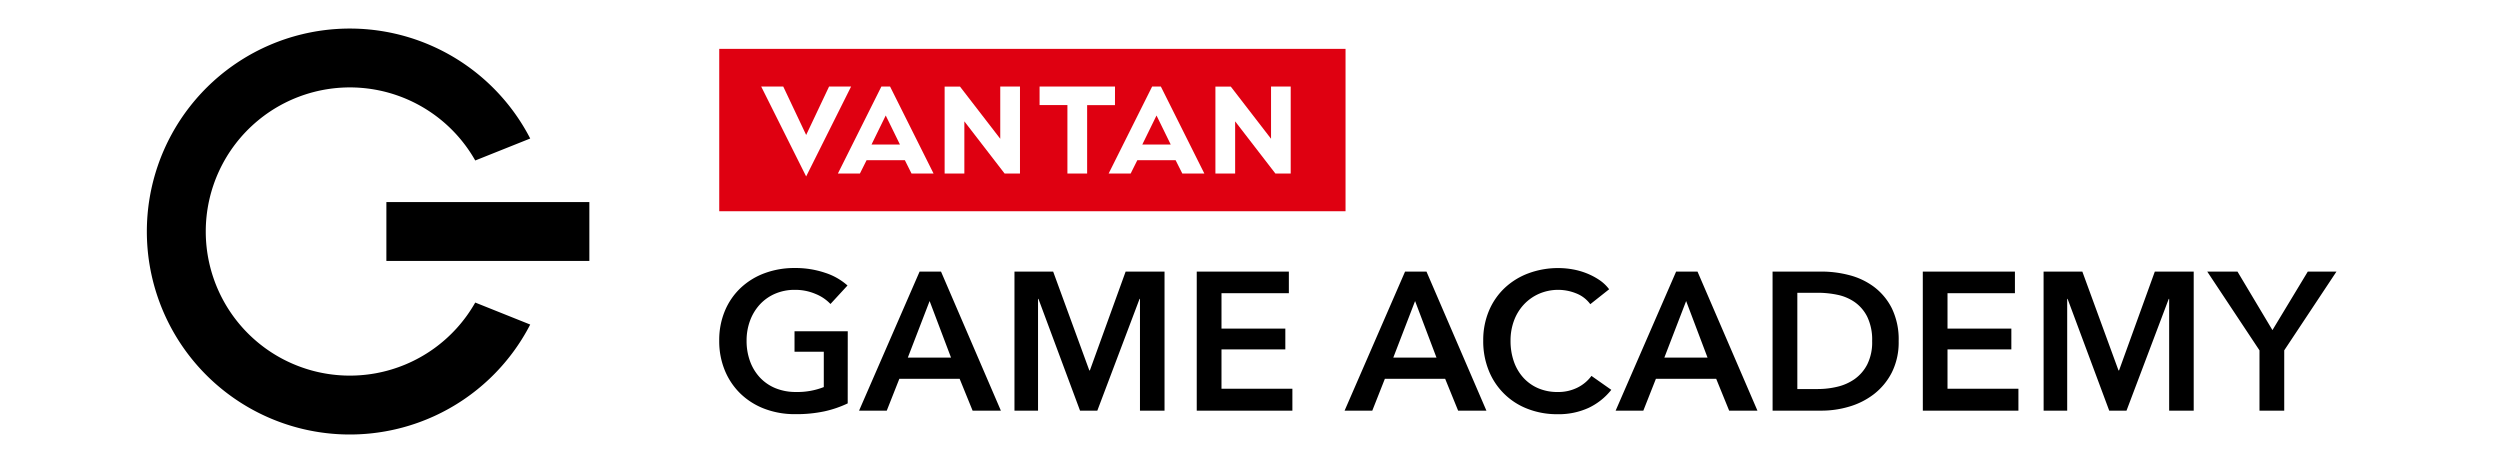
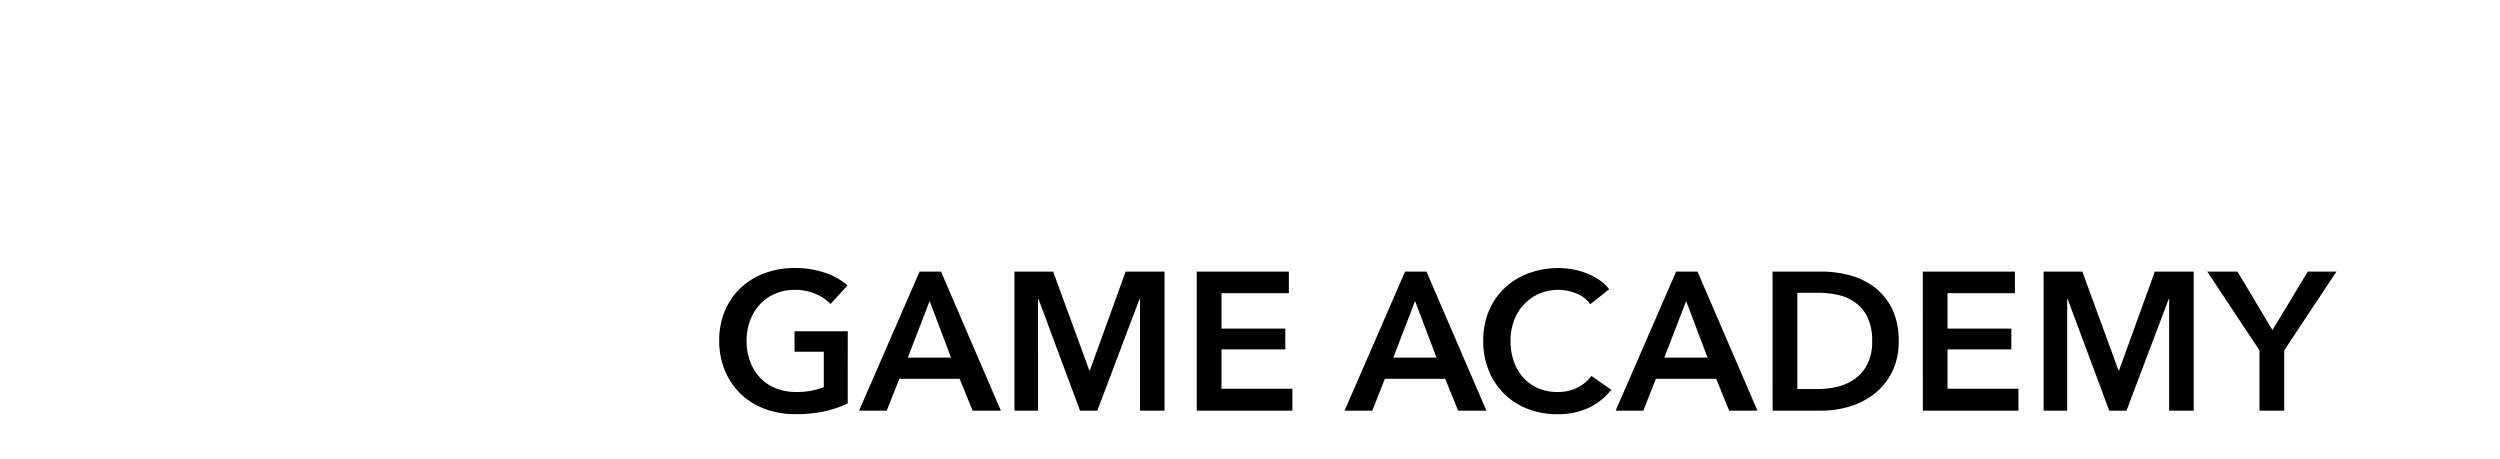
<svg xmlns="http://www.w3.org/2000/svg" width="267" height="49" viewBox="0 0 267 49">
-   <rect width="267" height="49" fill="#fff" />
-   <rect width="66.888" height="17.341" transform="translate(76.815 5.219)" fill="#df0011" />
-   <path d="M109.605,10.124l2.446,5.171,2.446-5.171h2.353l-4.8,9.6-4.8-9.6Zm23.175,0V15.7l-4.3-5.574h-1.641v9.29h2.107V13.84l4.3,5.574h1.641v-9.29Zm-9.475,9.29h2.353l-4.645-9.29h-.929l-4.645,9.29h2.353l.712-1.425h4.088Zm-4.273-3.1,1.517-3.1,1.517,3.1ZM161.7,10.124V15.7l-4.3-5.574h-1.641v9.29h2.107V13.84l4.3,5.574H163.8v-9.29Zm-9.475,9.29h2.353l-4.645-9.29H149l-4.645,9.29h2.353l.712-1.425h4.088Zm-4.273-3.1,1.517-3.1,1.517,3.1Zm-2.917-6.193H136.98v1.982h2.973v7.308h2.106V12.106h2.973Z" transform="translate(-25.953 -0.88)" fill="#fff" />
  <path d="M113.641,56.264a11.524,11.524,0,0,1-2.486.85,14.314,14.314,0,0,1-3.115.3,9.043,9.043,0,0,1-3.294-.577,7.522,7.522,0,0,1-2.56-1.615,7.323,7.323,0,0,1-1.667-2.475,8.19,8.19,0,0,1-.6-3.178,8.058,8.058,0,0,1,.619-3.22,7.157,7.157,0,0,1,1.7-2.443,7.531,7.531,0,0,1,2.549-1.553,9.091,9.091,0,0,1,3.189-.546,9.886,9.886,0,0,1,3.262.514,6.658,6.658,0,0,1,2.381,1.353L111.8,45.649a4.492,4.492,0,0,0-1.584-1.07,5.507,5.507,0,0,0-2.213-.44,5.238,5.238,0,0,0-2.13.42,4.78,4.78,0,0,0-1.625,1.153,5.21,5.21,0,0,0-1.038,1.72,6.075,6.075,0,0,0-.368,2.14,6.281,6.281,0,0,0,.368,2.192,5.093,5.093,0,0,0,1.049,1.731,4.722,4.722,0,0,0,1.657,1.143,5.674,5.674,0,0,0,2.213.409,7.65,7.65,0,0,0,2.958-.525V50.747h-3.126V48.565h5.685Zm7.678-14.076h2.287L130,57.04h-3.02l-1.384-3.4h-6.441l-1.343,3.4h-2.958Zm3.357,9.188-2.287-6.042-2.328,6.042Zm6.775-9.188h4.132l3.86,10.552h.063l3.818-10.552h4.154V57.04h-2.623V45.1h-.042L140.3,57.04h-1.846L134.01,45.1h-.042V57.04h-2.517Zm19.467,0h9.838V44.5h-7.195v3.776h6.818V50.5h-6.818v4.2h7.572V57.04H150.918Zm22.249,0h2.287l6.4,14.852h-3.021l-1.384-3.4h-6.44l-1.343,3.4h-2.958Zm3.356,9.188-2.286-6.042-2.328,6.042Zm16.426-5.706a3.386,3.386,0,0,0-1.532-1.164,5.14,5.14,0,0,0-3.943.053,4.923,4.923,0,0,0-1.626,1.153,5.123,5.123,0,0,0-1.049,1.72,6.075,6.075,0,0,0-.367,2.14,6.619,6.619,0,0,0,.356,2.224,5.015,5.015,0,0,0,1.017,1.73,4.568,4.568,0,0,0,1.584,1.123,5.179,5.179,0,0,0,2.076.4,4.592,4.592,0,0,0,2.119-.472,4.137,4.137,0,0,0,1.49-1.248l2.119,1.489a6.8,6.8,0,0,1-2.413,1.92,7.666,7.666,0,0,1-3.335.682,8.618,8.618,0,0,1-3.2-.577,7.229,7.229,0,0,1-4.142-4.09,8.313,8.313,0,0,1-.588-3.178,8.058,8.058,0,0,1,.619-3.22,7.171,7.171,0,0,1,1.7-2.443,7.54,7.54,0,0,1,2.549-1.553,9.09,9.09,0,0,1,3.188-.546,8.659,8.659,0,0,1,1.49.136,7.634,7.634,0,0,1,1.489.42,7.217,7.217,0,0,1,1.342.7,4.317,4.317,0,0,1,1.07,1.007Zm9.167-3.482H204.4l6.4,14.852H207.78l-1.384-3.4h-6.44l-1.342,3.4h-2.958Zm3.356,9.188-2.286-6.042-2.328,6.042Zm6.944-9.188h5.265a11.655,11.655,0,0,1,2.916.377,7.554,7.554,0,0,1,2.643,1.248,6.536,6.536,0,0,1,1.909,2.287,7.578,7.578,0,0,1,.734,3.513,7.164,7.164,0,0,1-.734,3.357,6.869,6.869,0,0,1-1.909,2.308A7.974,7.974,0,0,1,220.6,56.61a10.325,10.325,0,0,1-2.916.43h-5.265Zm4.845,12.544a8.973,8.973,0,0,0,2.056-.241,5.366,5.366,0,0,0,1.856-.818,4.354,4.354,0,0,0,1.353-1.563,5.288,5.288,0,0,0,.525-2.5,5.628,5.628,0,0,0-.525-2.6,4.219,4.219,0,0,0-1.353-1.573,5.033,5.033,0,0,0-1.856-.776,10.292,10.292,0,0,0-2.056-.21h-2.2V54.732Zm11.2-12.544H238.3V44.5h-7.2v3.776h6.818V50.5h-6.818v4.2h7.573V57.04H228.464Zm12.9,0H245.5l3.86,10.552h.063l3.818-10.552h4.153V57.04h-2.622V45.1h-.042L250.217,57.04h-1.846L243.924,45.1h-.042V57.04h-2.517ZM264.419,50.6l-5.58-8.412h3.23l3.734,6.251,3.776-6.251h3.063l-5.58,8.412v6.44h-2.643Z" transform="translate(-23.106 -13.183)" />
-   <path d="M35.07,29.263l5.87,2.349a21.677,21.677,0,1,1,0-19.869L35.069,14.09a15.39,15.39,0,1,0,0,15.172m-9.491-4.443H47.256V18.533H25.579Z" transform="translate(15.687 3.05)" />
</svg>